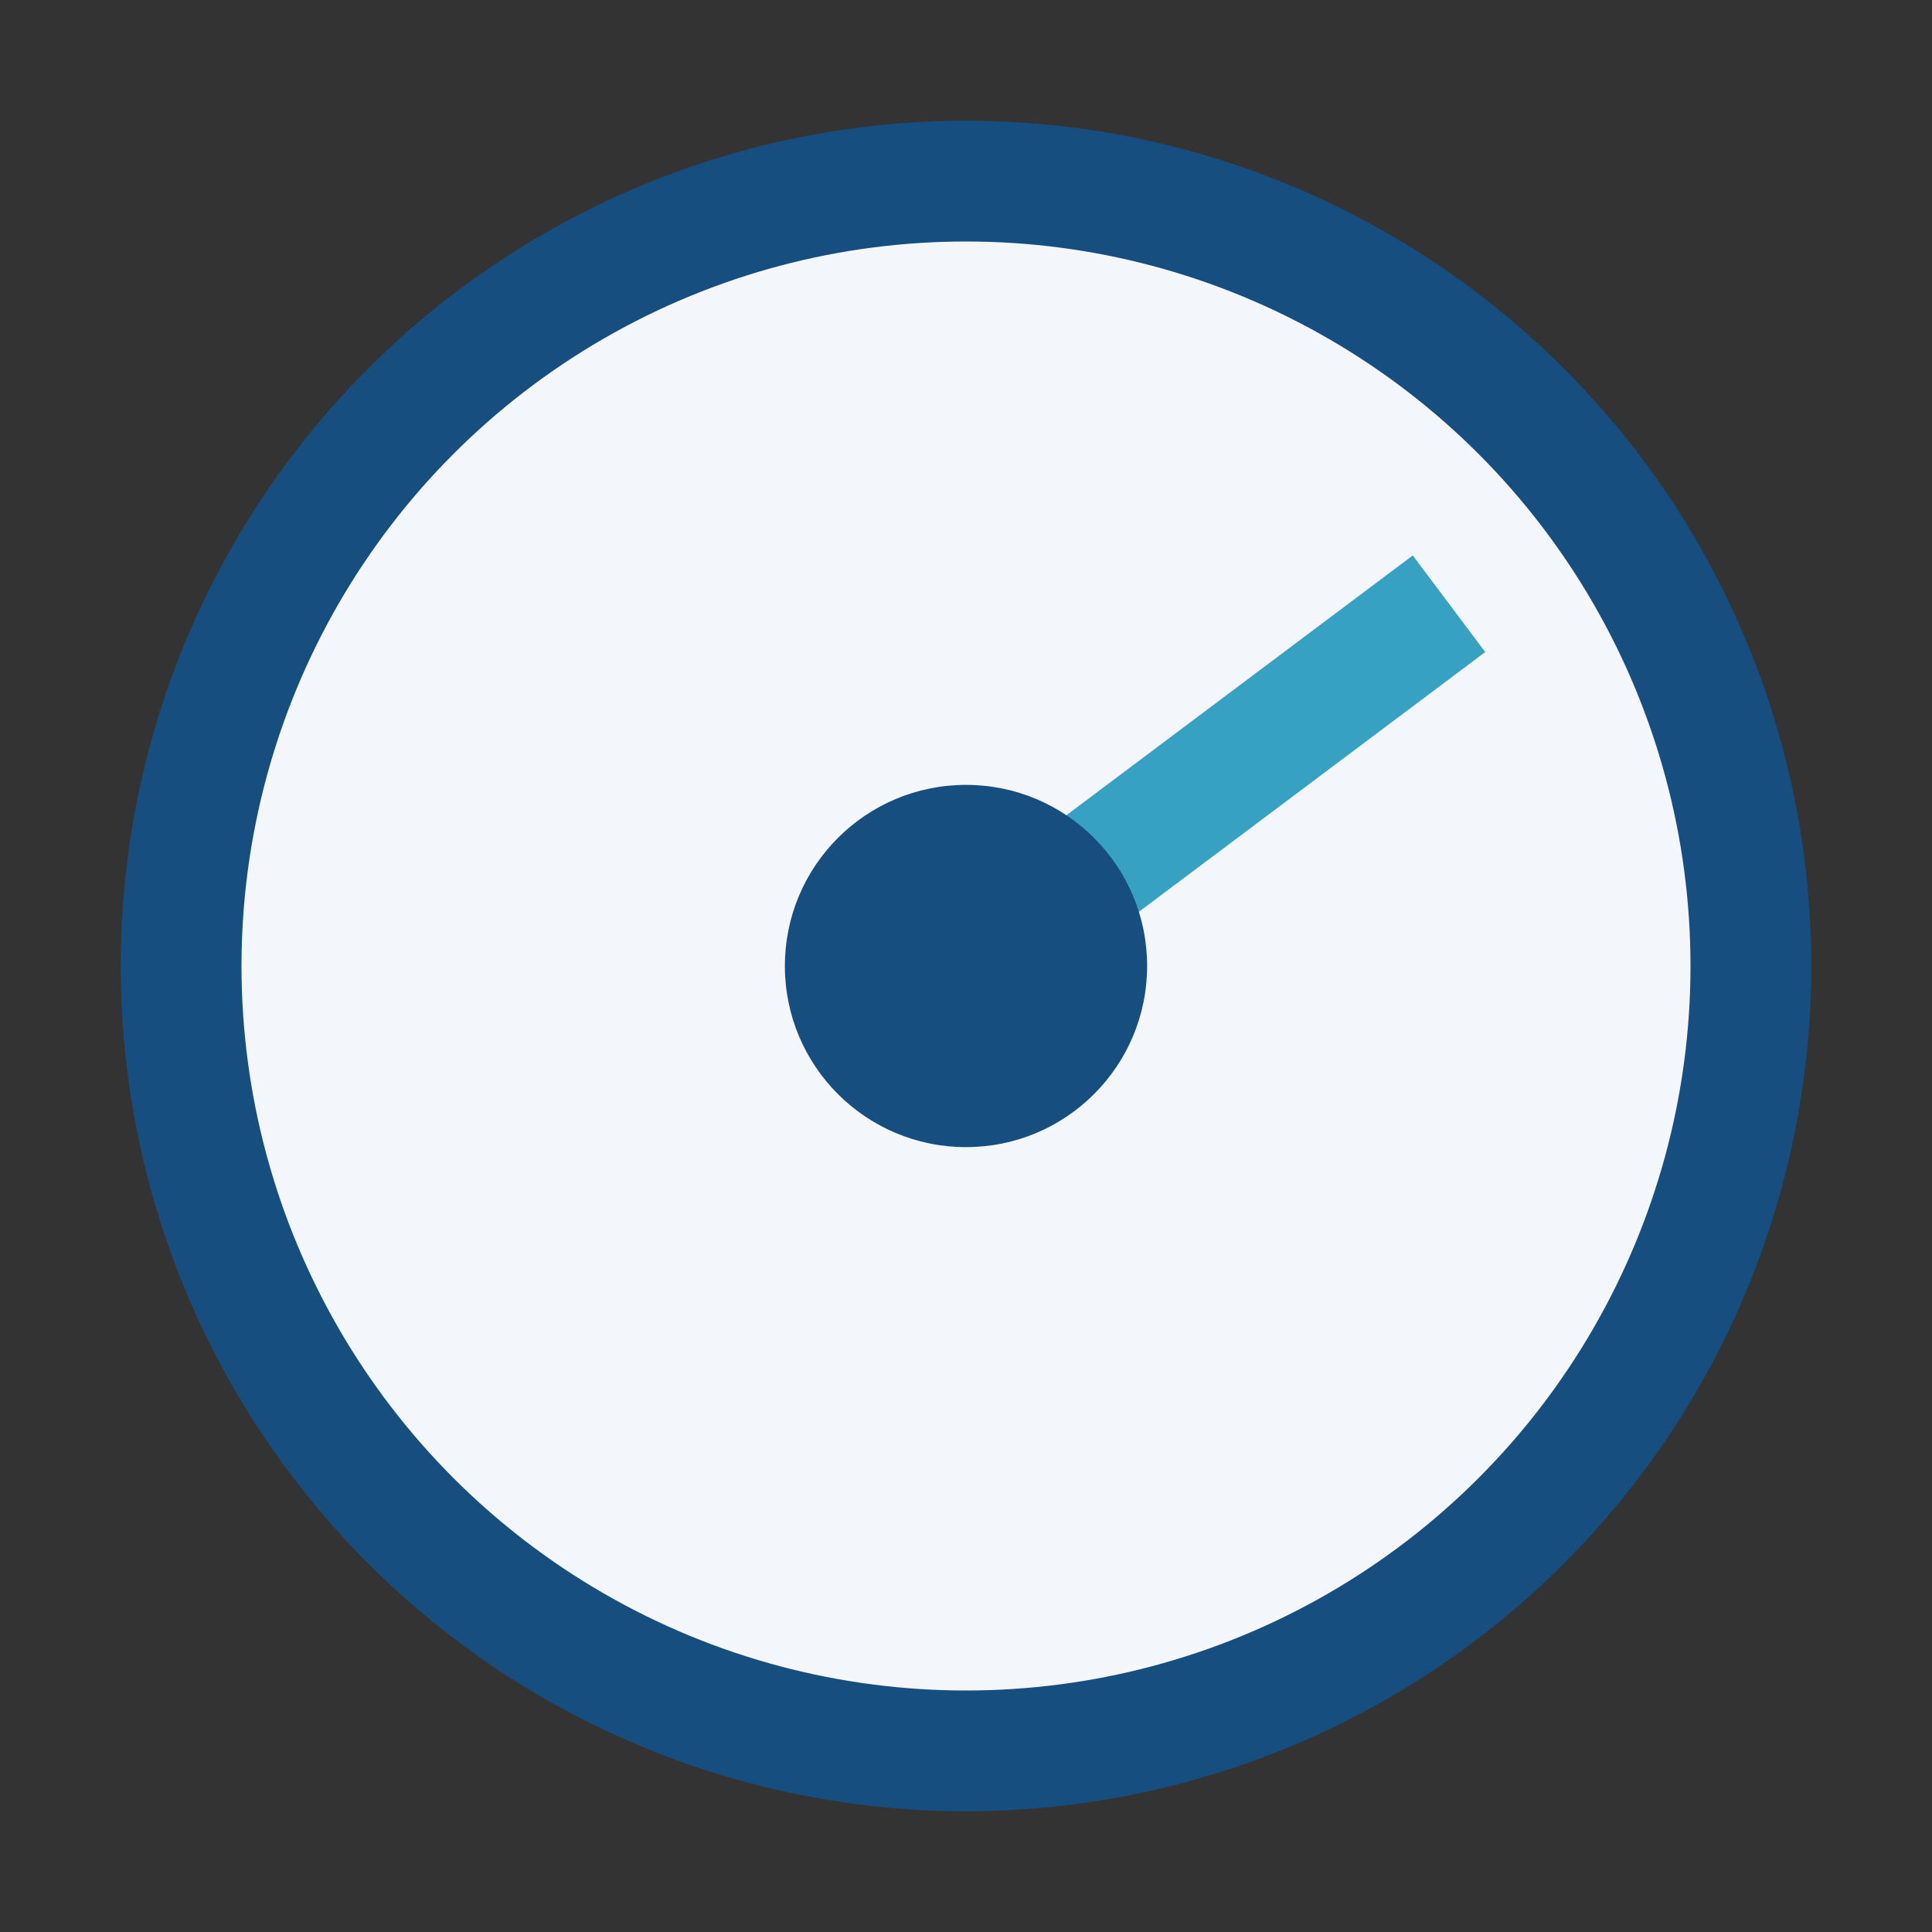
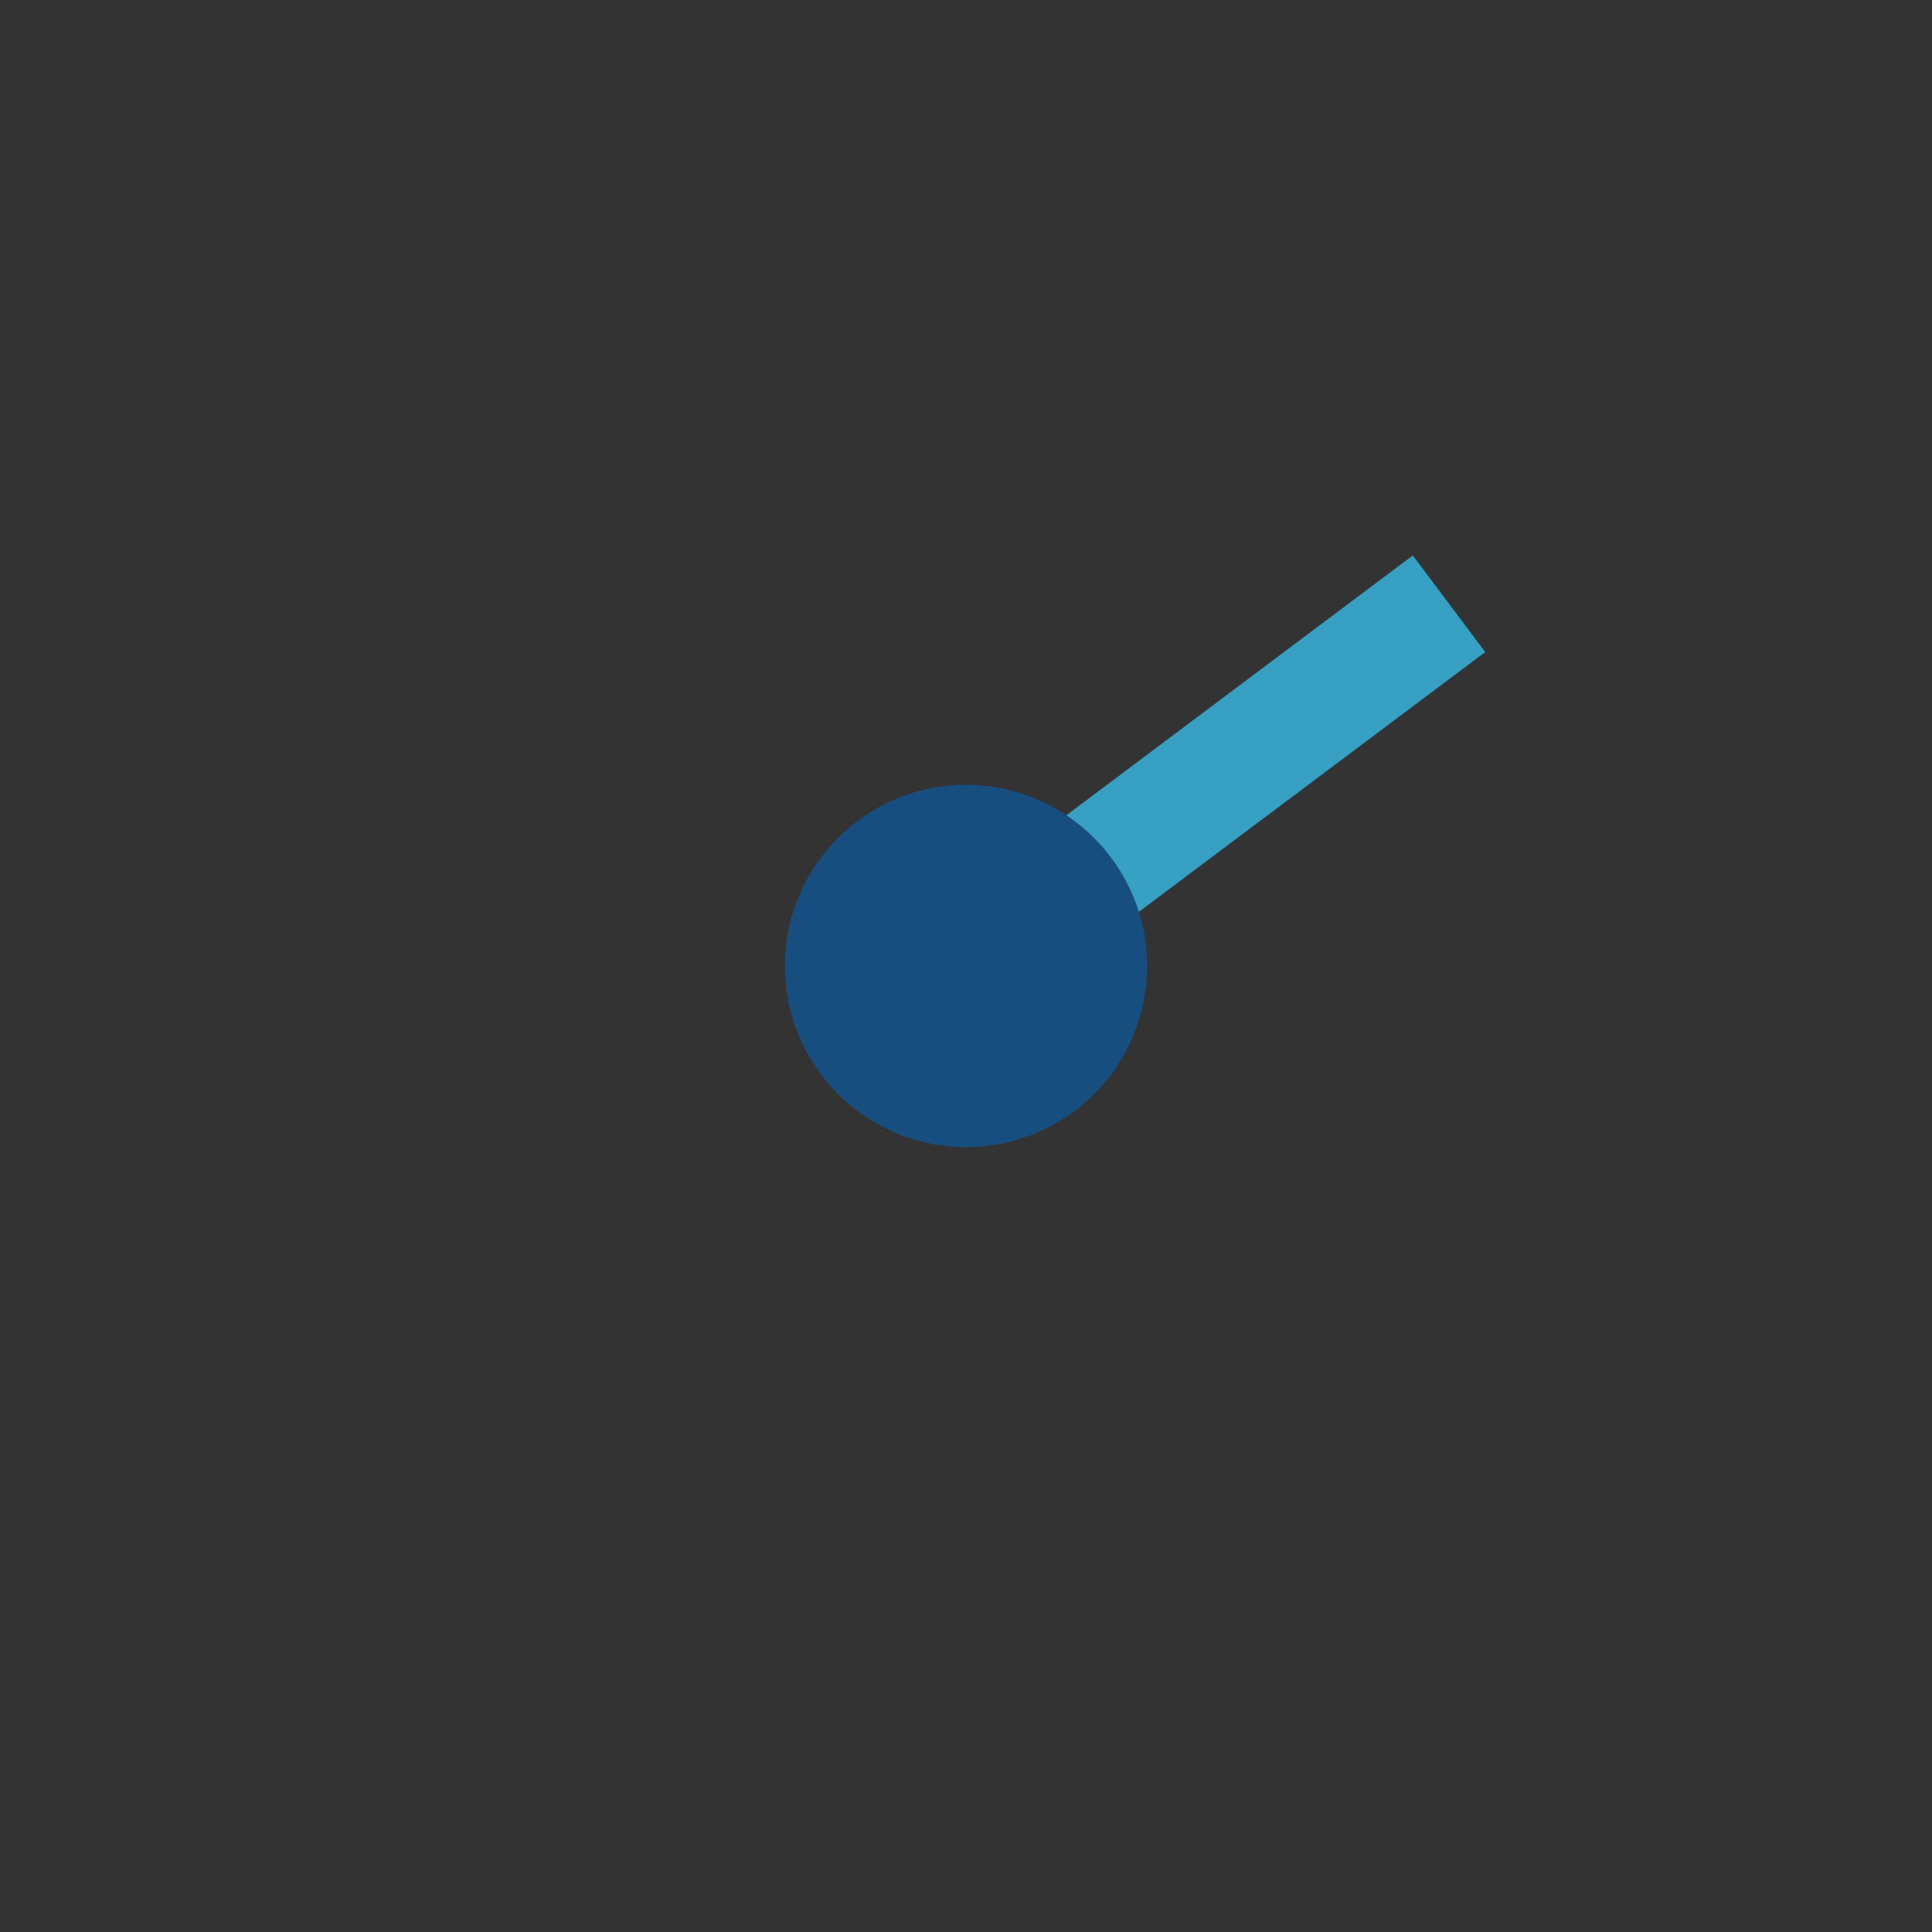
<svg xmlns="http://www.w3.org/2000/svg" width="32" height="32" viewBox="0 0 32 32">
  <rect x="0" y="0" width="32" height="32" fill="#333333" stroke="none" />
-   <circle cx="16" cy="16" r="13" fill="#F3F6FA" stroke="#174E80" stroke-width="2" />
  <path d="M16 16L24 10" stroke="#37A1C4" stroke-width="2" />
  <circle cx="16" cy="16" r="3" fill="#174E80" />
</svg>